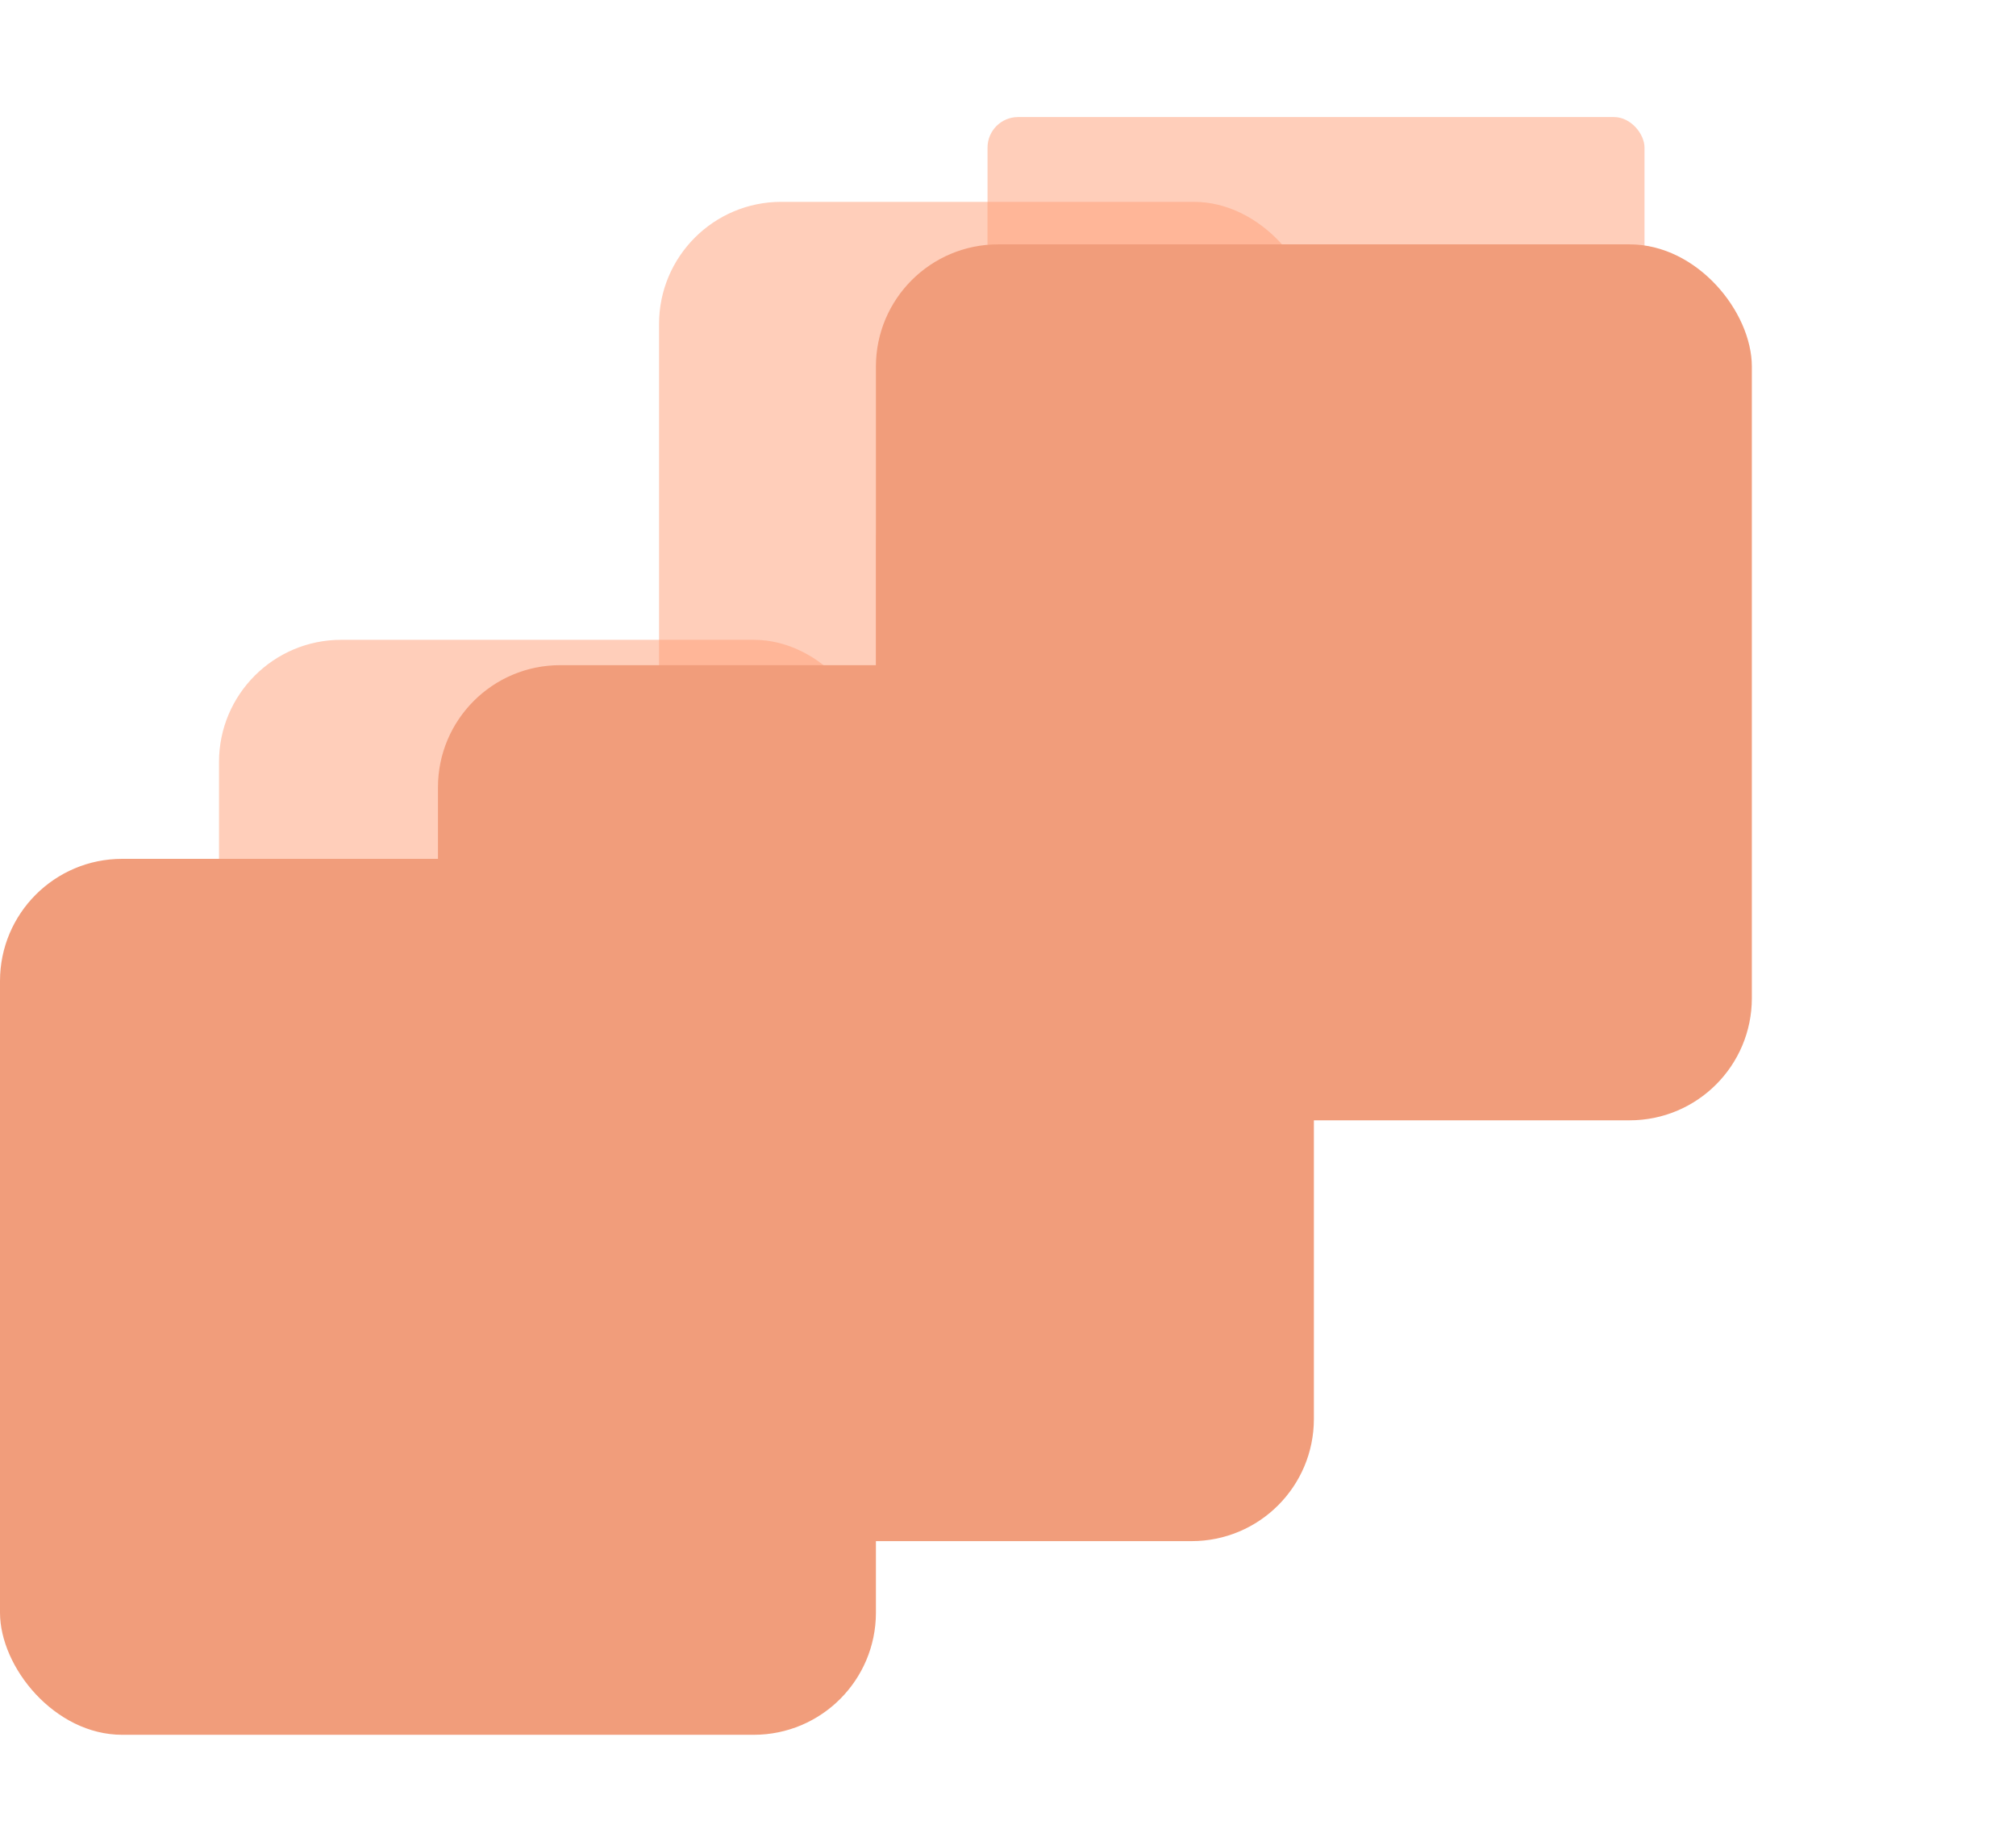
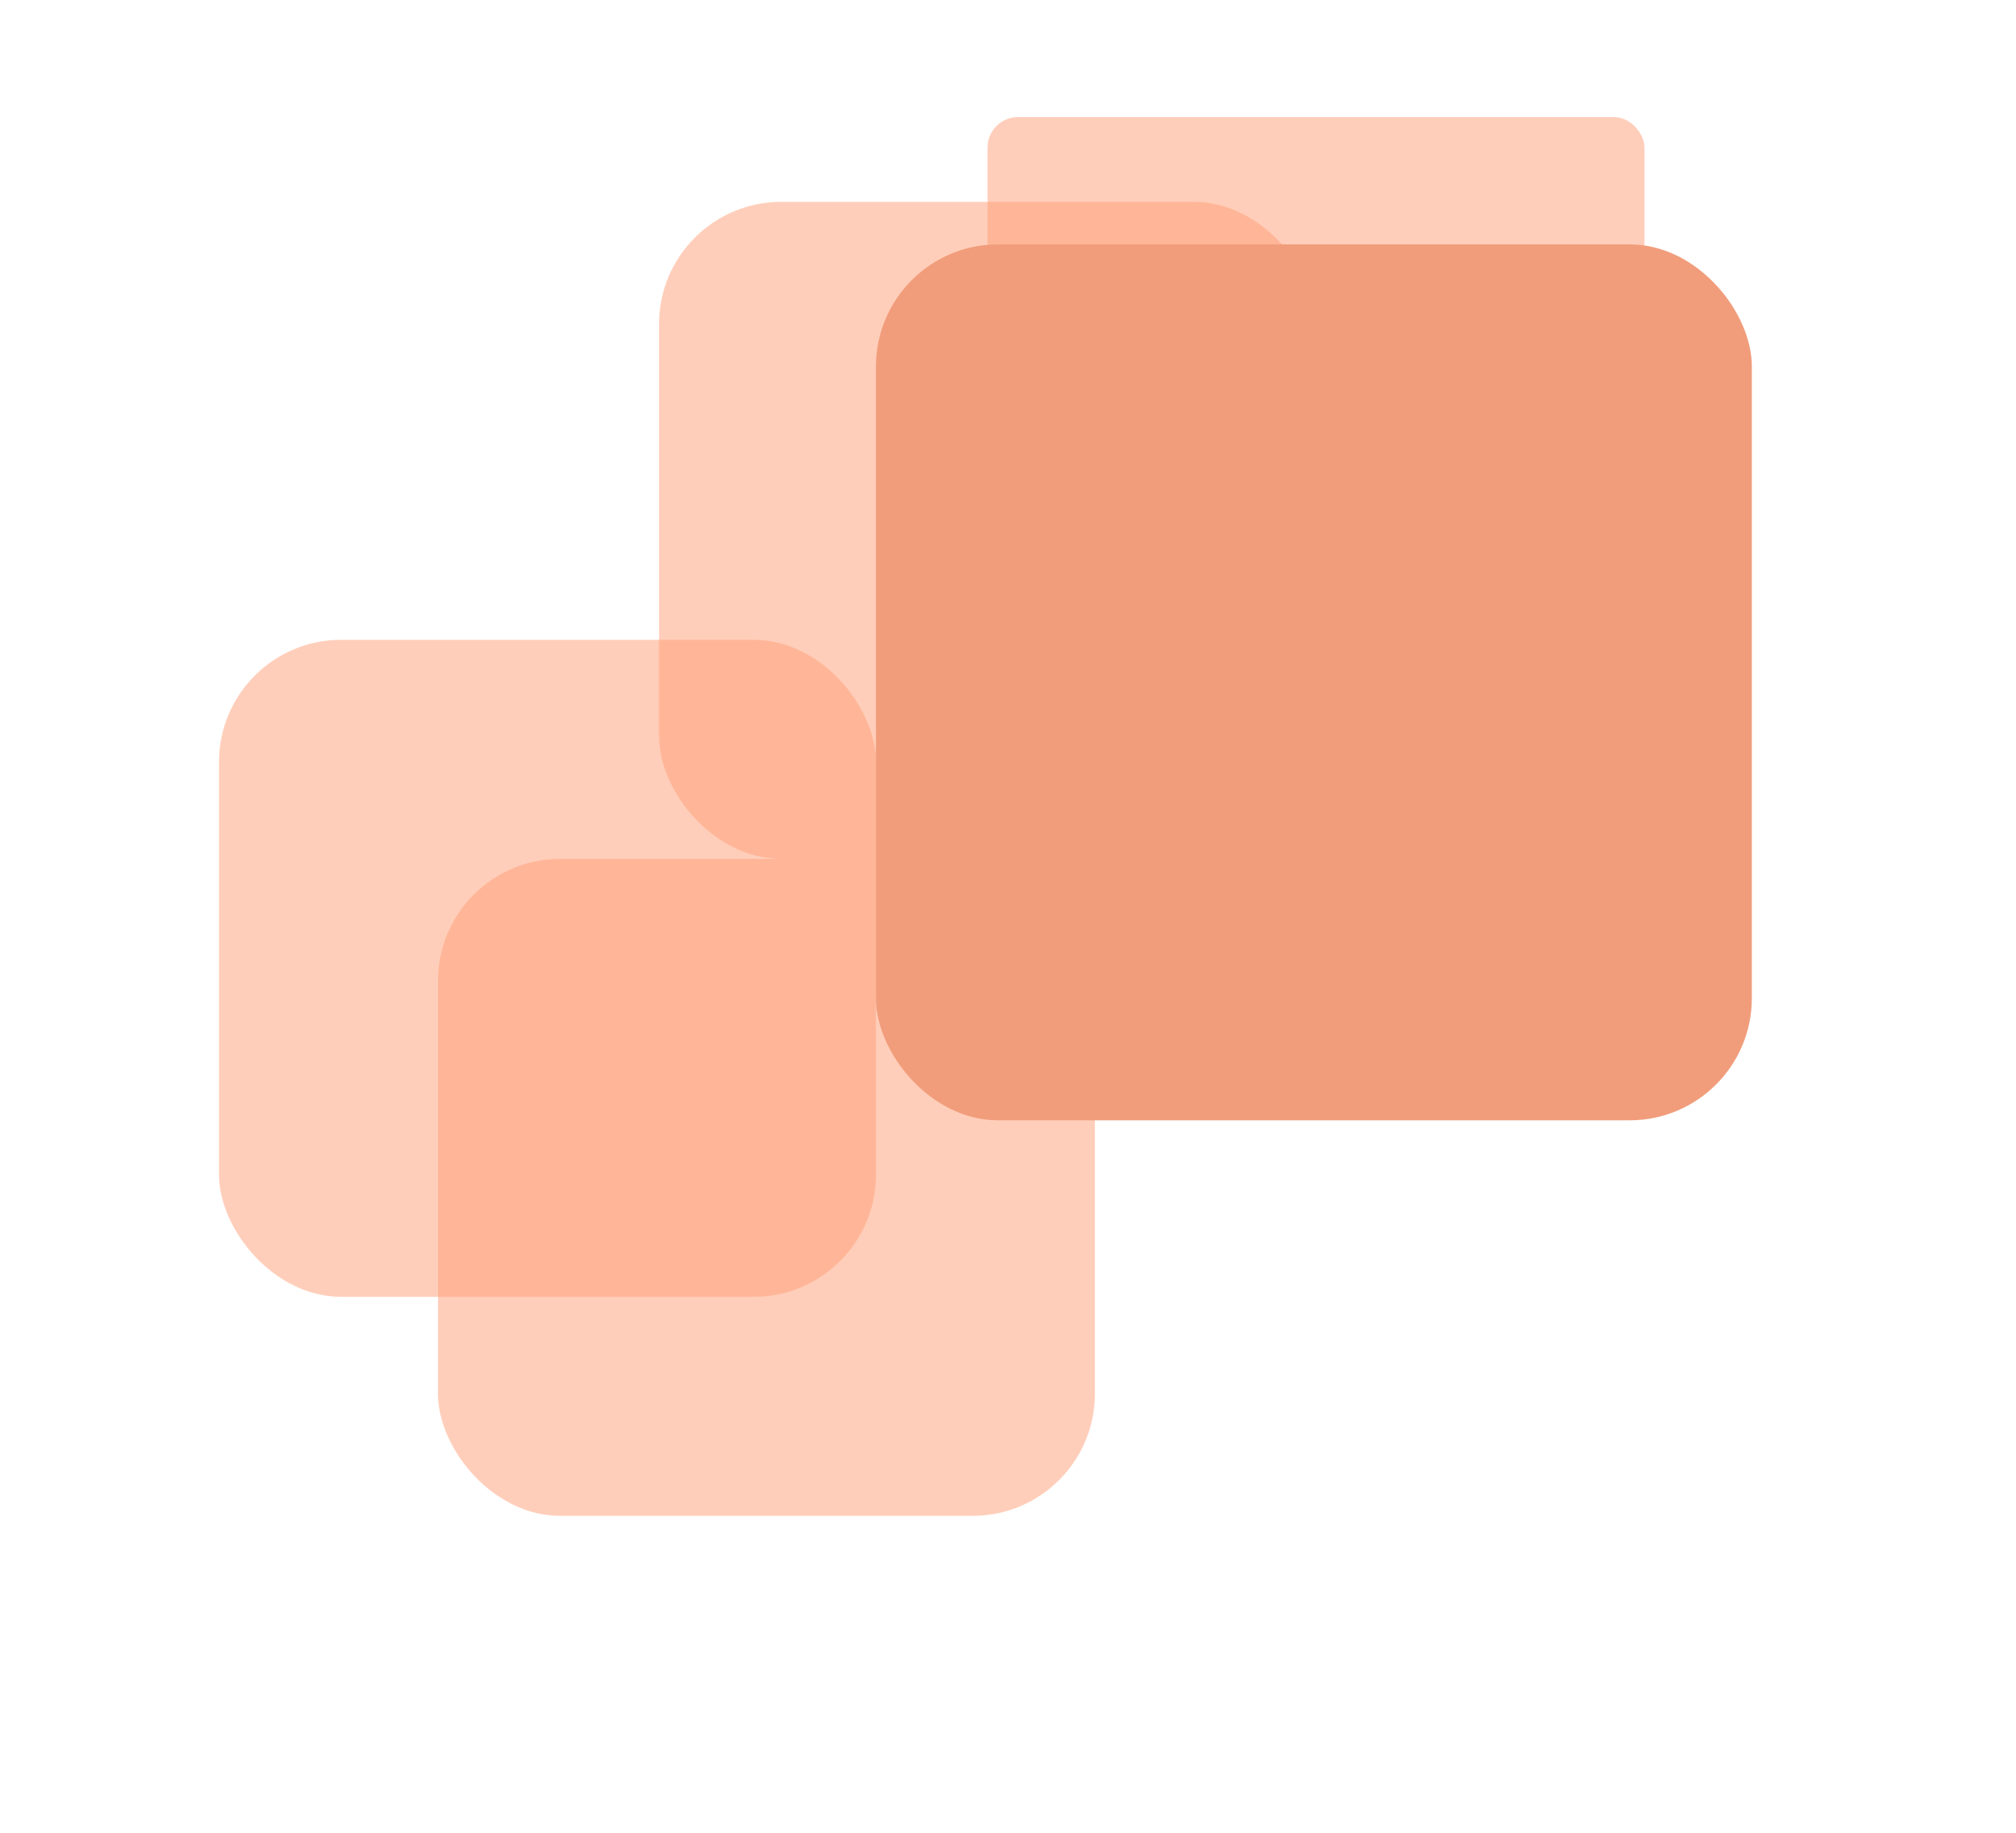
<svg xmlns="http://www.w3.org/2000/svg" width="33" height="30" viewBox="0 0 33 30" fill="none">
  <rect opacity="0.5" x="10.788" y="3.304" width="10.754" height="10.754" rx="2" fill="#FF9E77" />
  <rect opacity="0.5" x="3.585" y="10.473" width="10.754" height="10.754" rx="2" fill="#FF9E77" />
  <rect opacity="0.5" x="7.169" y="14.058" width="10.754" height="10.754" rx="2" fill="#FF9E77" />
-   <rect opacity="0.5" x="14.338" y="6.888" width="10.754" height="10.754" rx="2" fill="#FF9E77" />
  <rect opacity="0.5" x="16.165" y="1.916" width="10.754" height="10.754" rx="0.5" fill="#FF9E77" />
-   <rect y="14.058" width="14.338" height="14.338" rx="2" fill="#F19D7B" />
  <g filter="url(#filter0_d_2138_69)">
-     <rect x="7.169" y="6.888" width="14.338" height="14.338" rx="2" fill="#F19D7B" />
-   </g>
+     </g>
  <g filter="url(#filter1_d_2138_69)">
    <rect x="14.338" width="14.338" height="14.338" rx="2" fill="#F19D7B" />
  </g>
  <defs>
    <filter id="filter0_d_2138_69" x="3.169" y="6.888" width="22.338" height="22.338" filterUnits="userSpaceOnUse" color-interpolation-filters="sRGB">
      <feFlood flood-opacity="0" result="BackgroundImageFix" />
      <feColorMatrix in="SourceAlpha" type="matrix" values="0 0 0 0 0 0 0 0 0 0 0 0 0 0 0 0 0 0 127 0" result="hardAlpha" />
      <feOffset dy="4" />
      <feGaussianBlur stdDeviation="2" />
      <feComposite in2="hardAlpha" operator="out" />
      <feColorMatrix type="matrix" values="0 0 0 0 0 0 0 0 0 0 0 0 0 0 0 0 0 0 0.1 0" />
      <feBlend mode="normal" in2="BackgroundImageFix" result="effect1_dropShadow_2138_69" />
      <feBlend mode="normal" in="SourceGraphic" in2="effect1_dropShadow_2138_69" result="shape" />
    </filter>
    <filter id="filter1_d_2138_69" x="10.338" y="0" width="22.338" height="22.338" filterUnits="userSpaceOnUse" color-interpolation-filters="sRGB">
      <feFlood flood-opacity="0" result="BackgroundImageFix" />
      <feColorMatrix in="SourceAlpha" type="matrix" values="0 0 0 0 0 0 0 0 0 0 0 0 0 0 0 0 0 0 127 0" result="hardAlpha" />
      <feOffset dy="4" />
      <feGaussianBlur stdDeviation="2" />
      <feComposite in2="hardAlpha" operator="out" />
      <feColorMatrix type="matrix" values="0 0 0 0 0 0 0 0 0 0 0 0 0 0 0 0 0 0 0.1 0" />
      <feBlend mode="normal" in2="BackgroundImageFix" result="effect1_dropShadow_2138_69" />
      <feBlend mode="normal" in="SourceGraphic" in2="effect1_dropShadow_2138_69" result="shape" />
    </filter>
  </defs>
</svg>